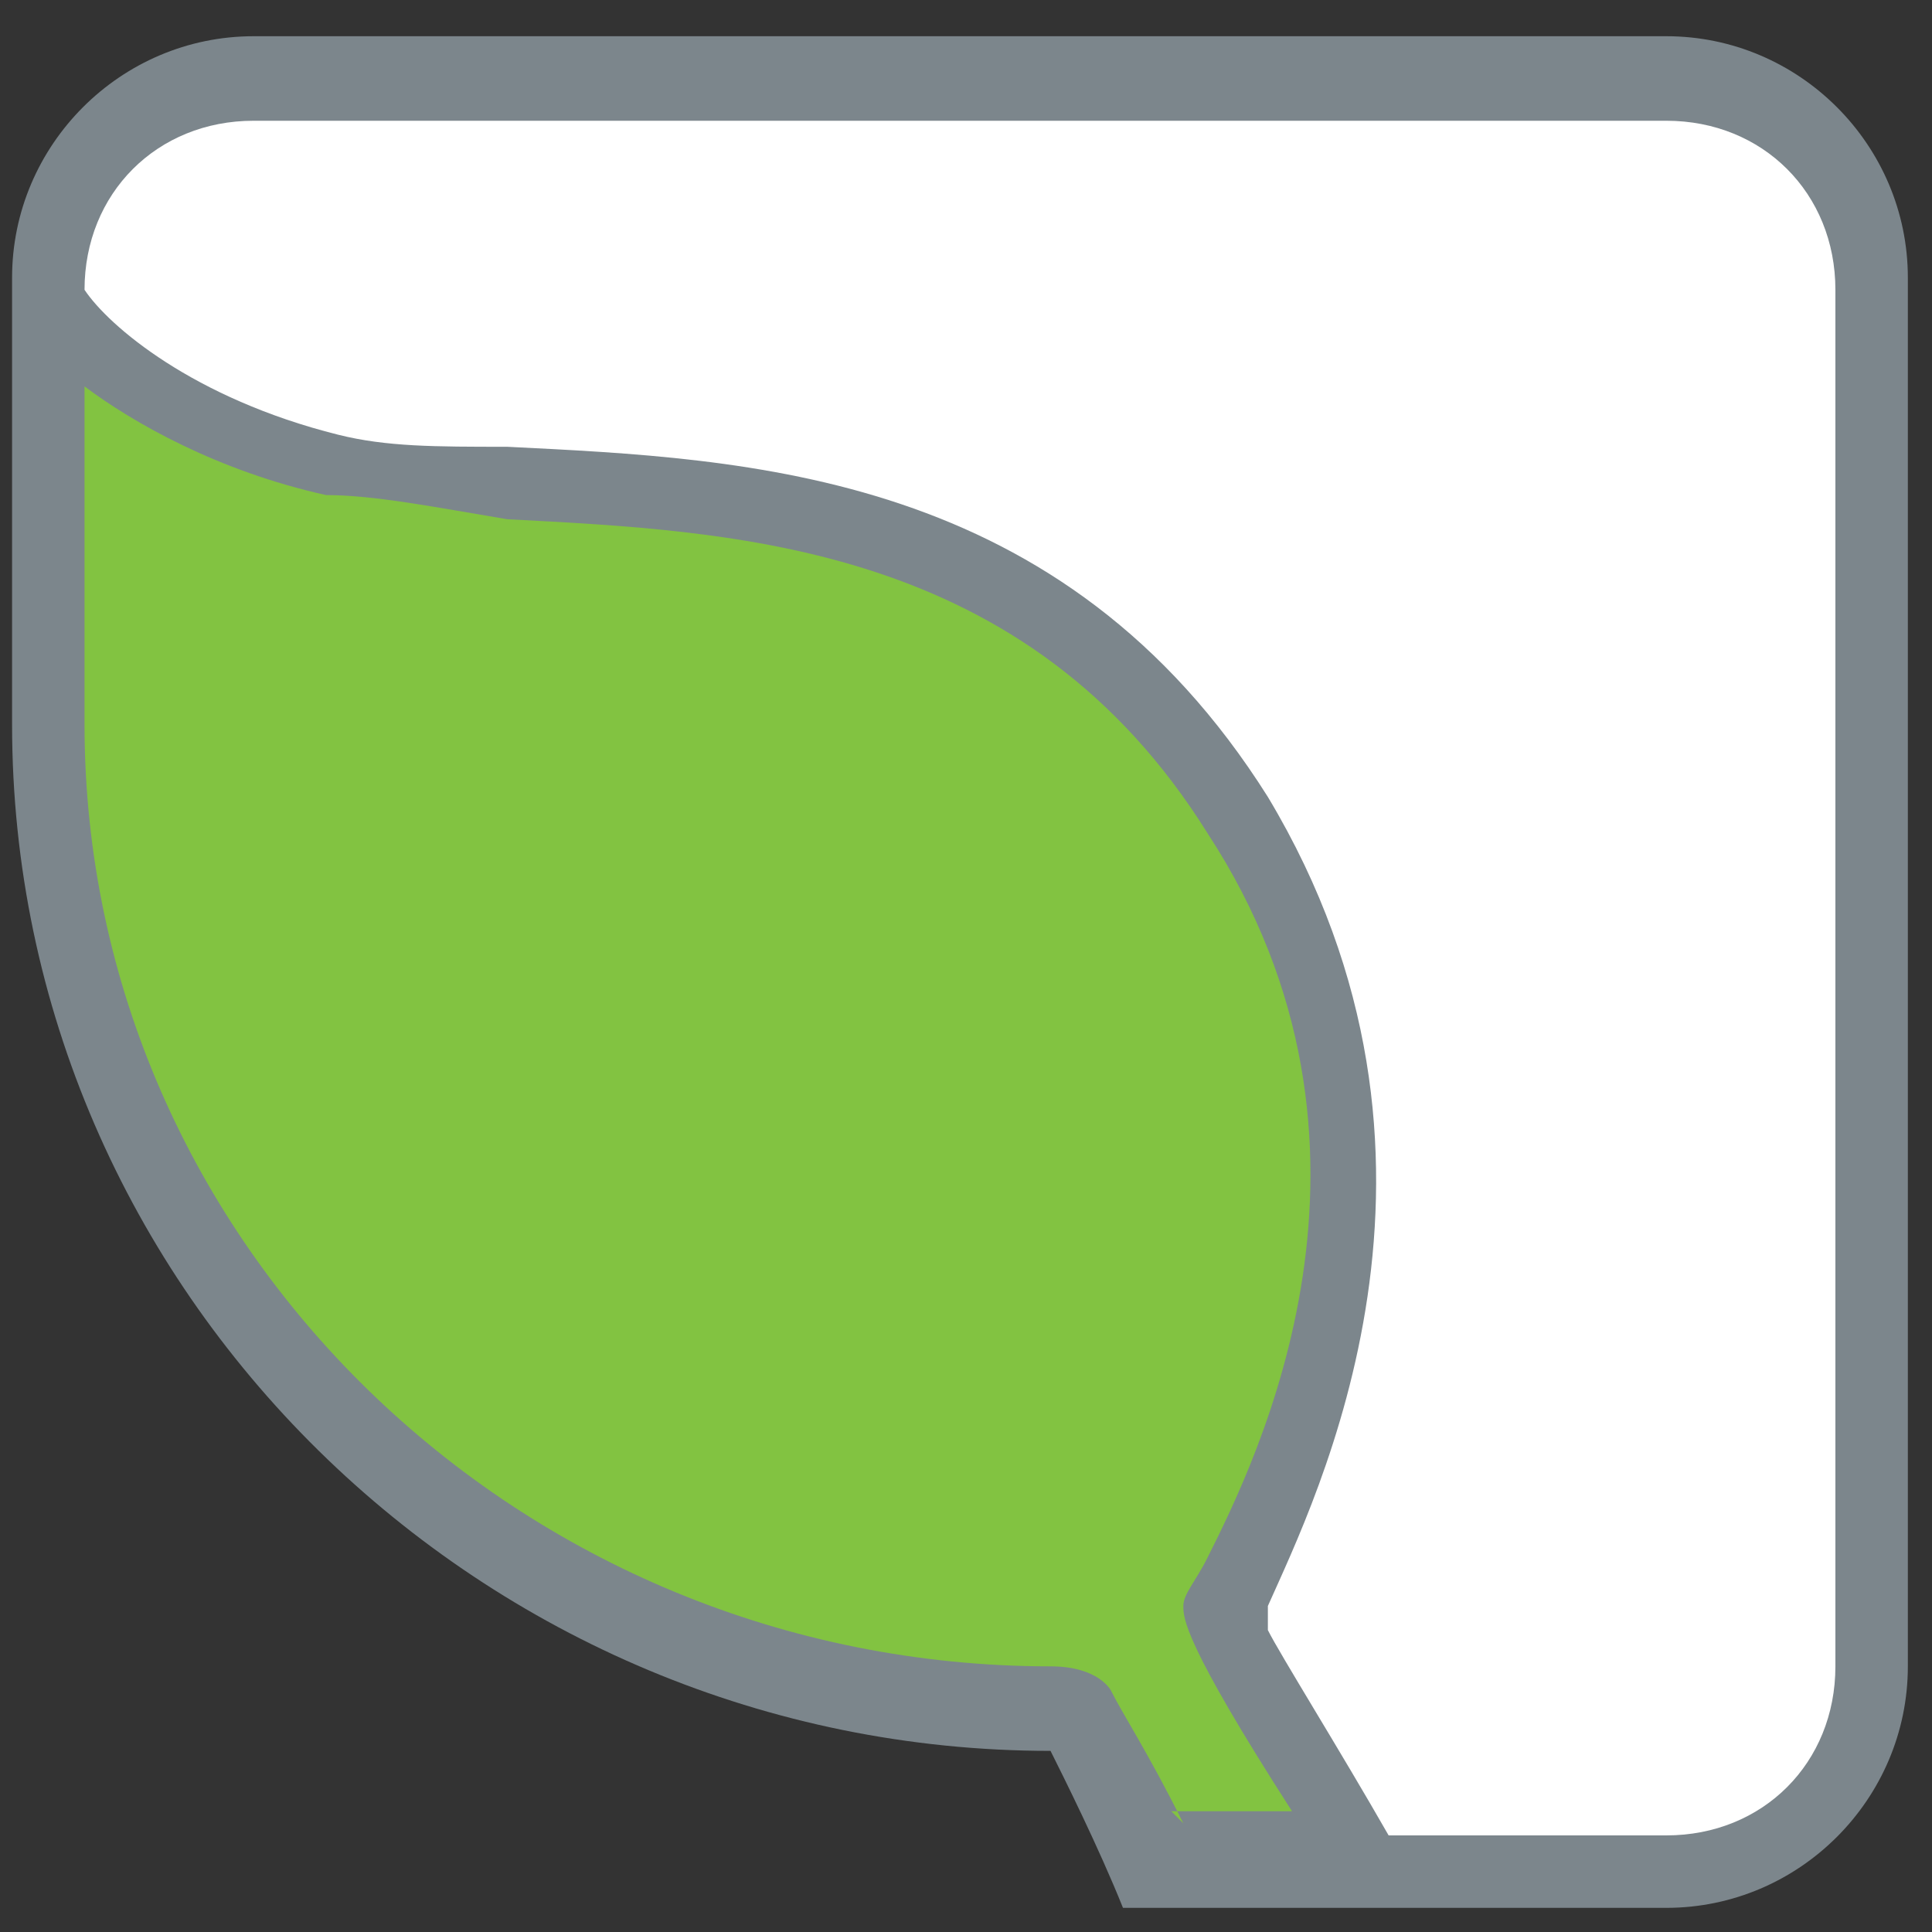
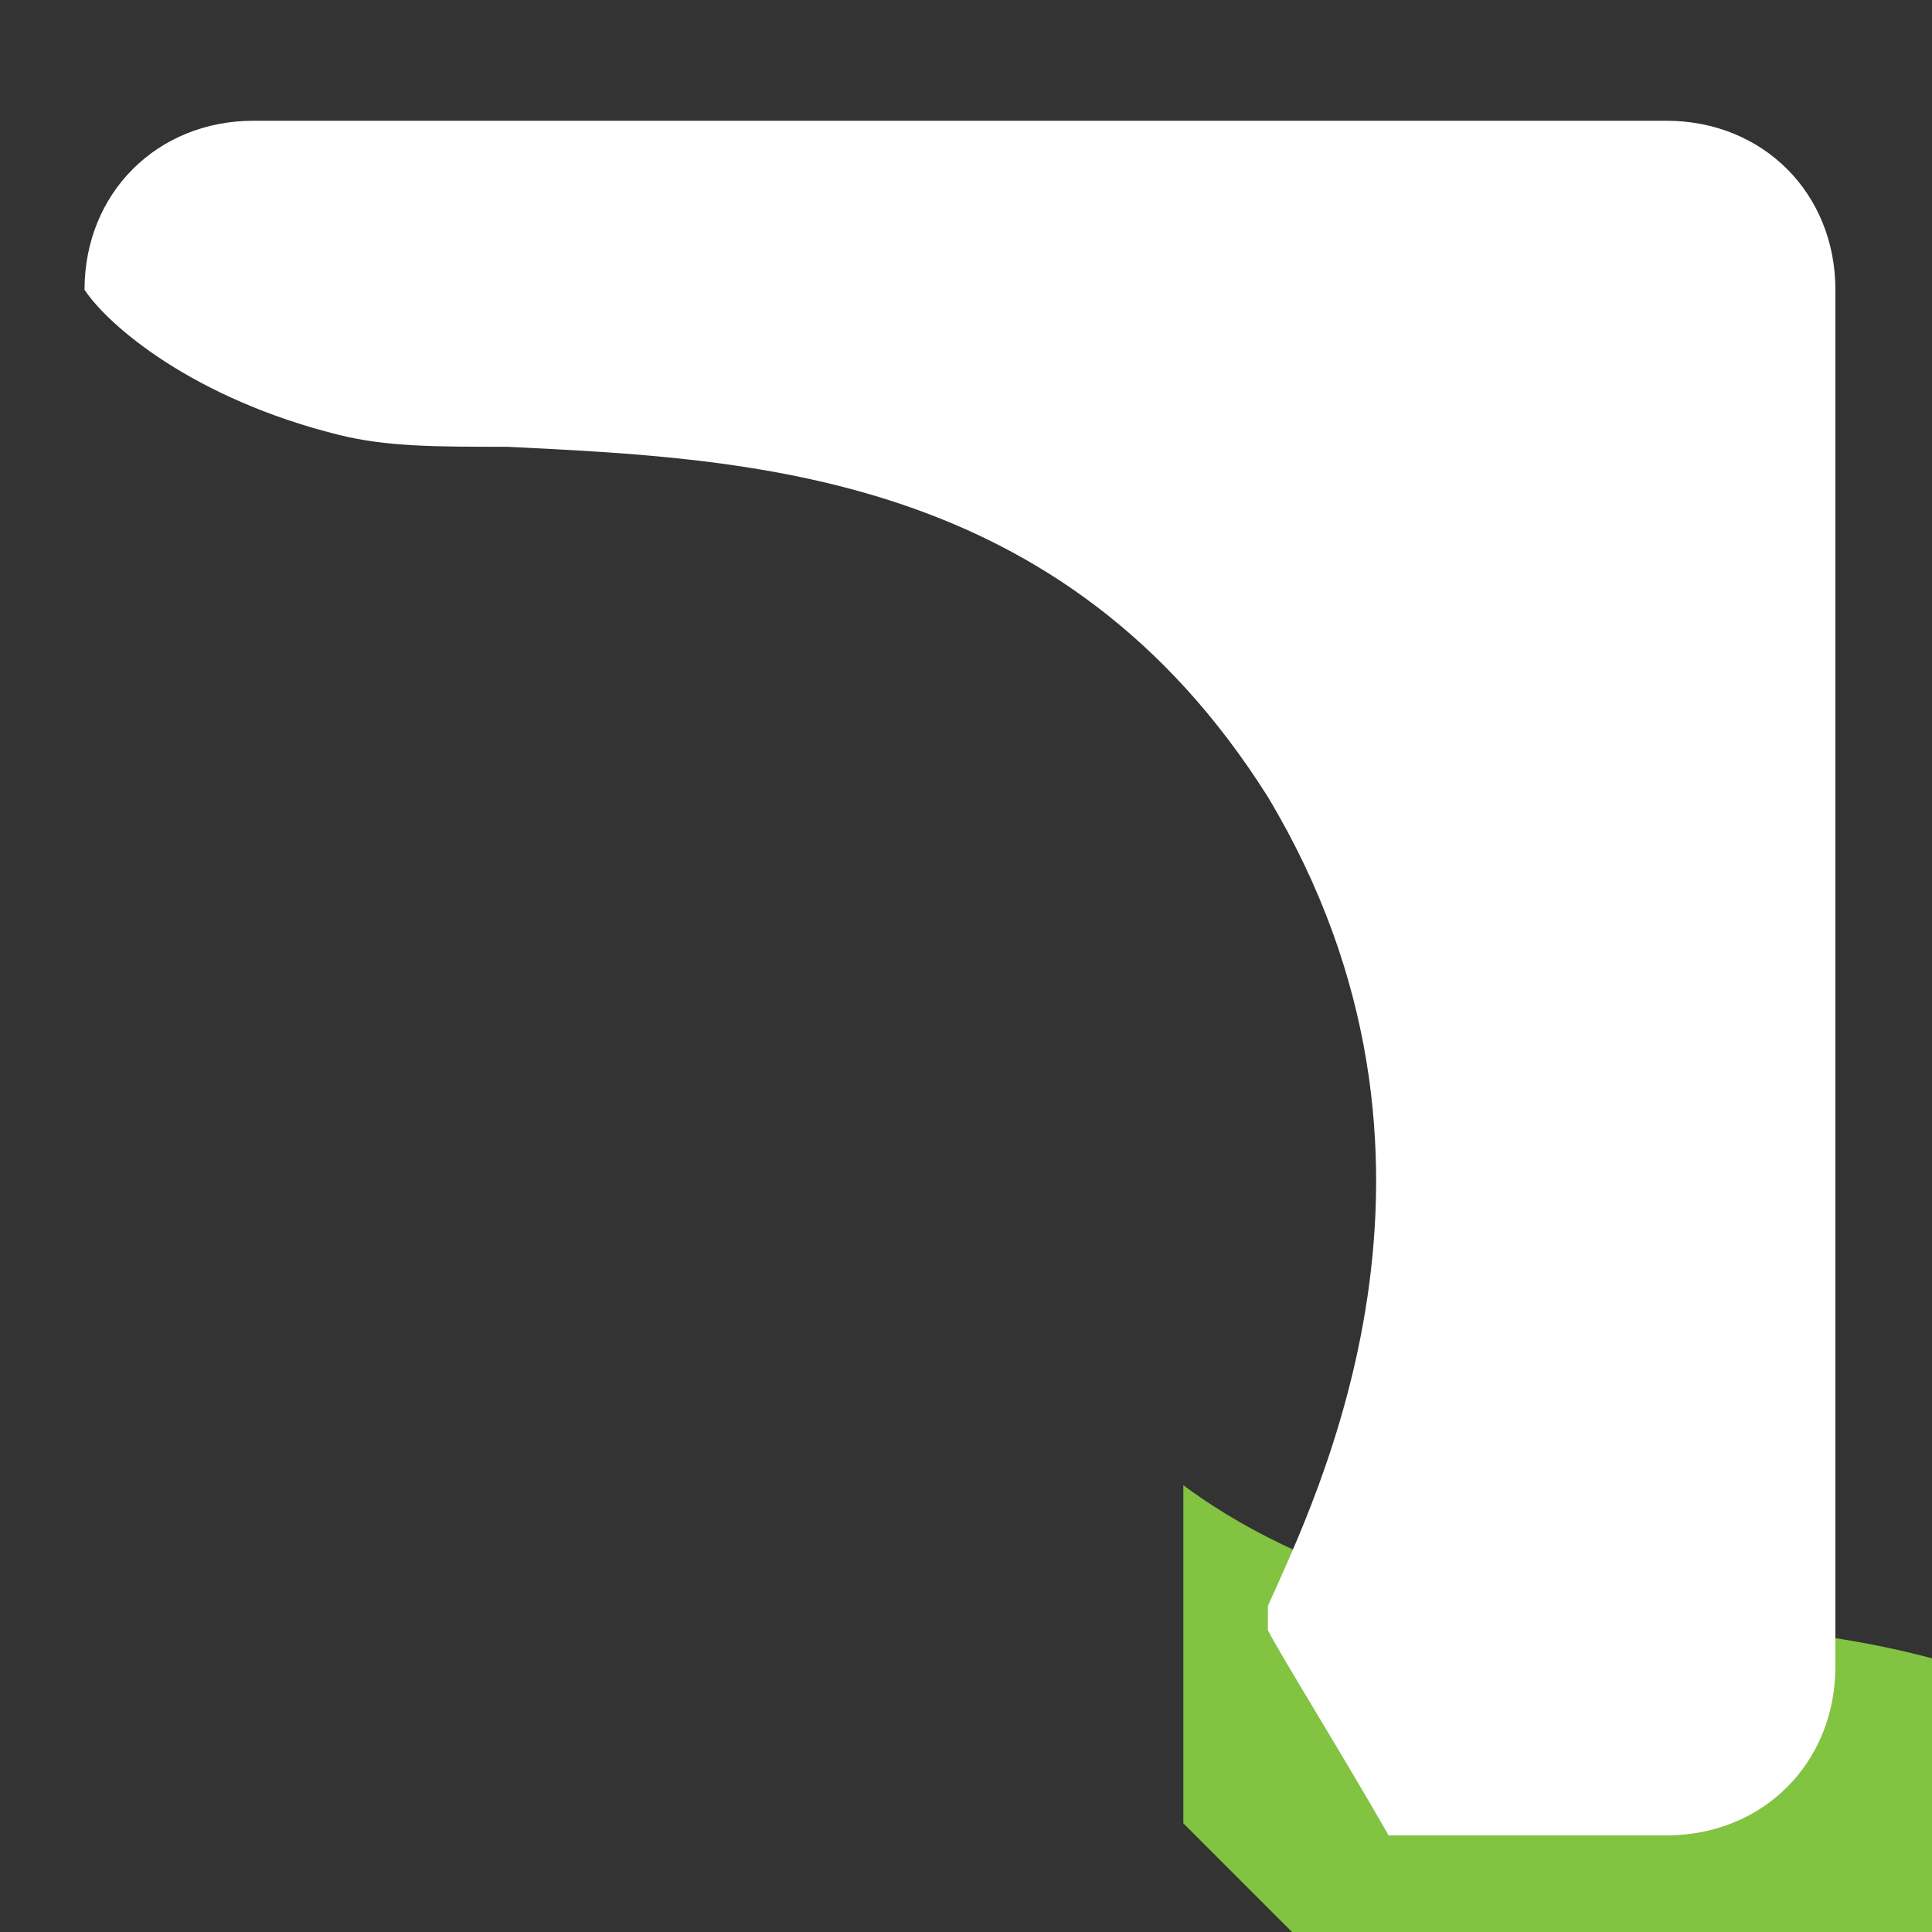
<svg xmlns="http://www.w3.org/2000/svg" version="1.1" viewBox="0 0 16 16">
  <rect x="0" y="0" width="16" height="16" fill="#333333" stroke="none" />
  <defs>
    <style>
      .cls-1 {
        fill: #7c868c;
      }

      .cls-2 {
        fill: #fff;
      }

      .cls-3 {
        fill: #82c341;
      }
    </style>
  </defs>
  <g>
    <g id="Layer_1">
-       <path class="cls-1" d="M13.8.3H2.1C1,.3.1,1.2.1,2.3v3.7H.1C.1,10.7,4,14.5,8.7,14.5c.1.2.4.8.6,1.3h4.5c1.1,0,2-.9,2-2V2.3c0-1.1-.9-2-2-2" />
-       <path class="cls-3" d="M9.8,15.1c-.3-.6-.5-.9-.6-1.1,0,0-.1-.2-.5-.2-4.4,0-8-3.5-8-7.8v-2.8c.4.3,1.1.7,2,.9.4,0,.9.1,1.5.2,1.9.1,4.3.2,5.8,2.6,1.7,2.6.4,5.2,0,6-.1.2-.2.3-.2.4s0,.3.9,1.7c0,0-1,0-1,0Z" />
+       <path class="cls-3" d="M9.8,15.1v-2.8c.4.3,1.1.7,2,.9.4,0,.9.1,1.5.2,1.9.1,4.3.2,5.8,2.6,1.7,2.6.4,5.2,0,6-.1.2-.2.3-.2.4s0,.3.9,1.7c0,0-1,0-1,0Z" />
      <path class="cls-2" d="M15.2,13.8c0,.8-.6,1.4-1.4,1.4h-2.3c-.4-.7-.9-1.5-1-1.7,0,0,0,0,0-.2.4-.9,1.8-3.7,0-6.7-1.7-2.7-4.3-2.8-6.3-2.9-.6,0-1,0-1.4-.1-1.2-.3-1.9-.9-2.1-1.2,0-.8.6-1.4,1.4-1.4h11.7c.8,0,1.4.6,1.4,1.4v11.4Z" />
    </g>
  </g>
</svg>